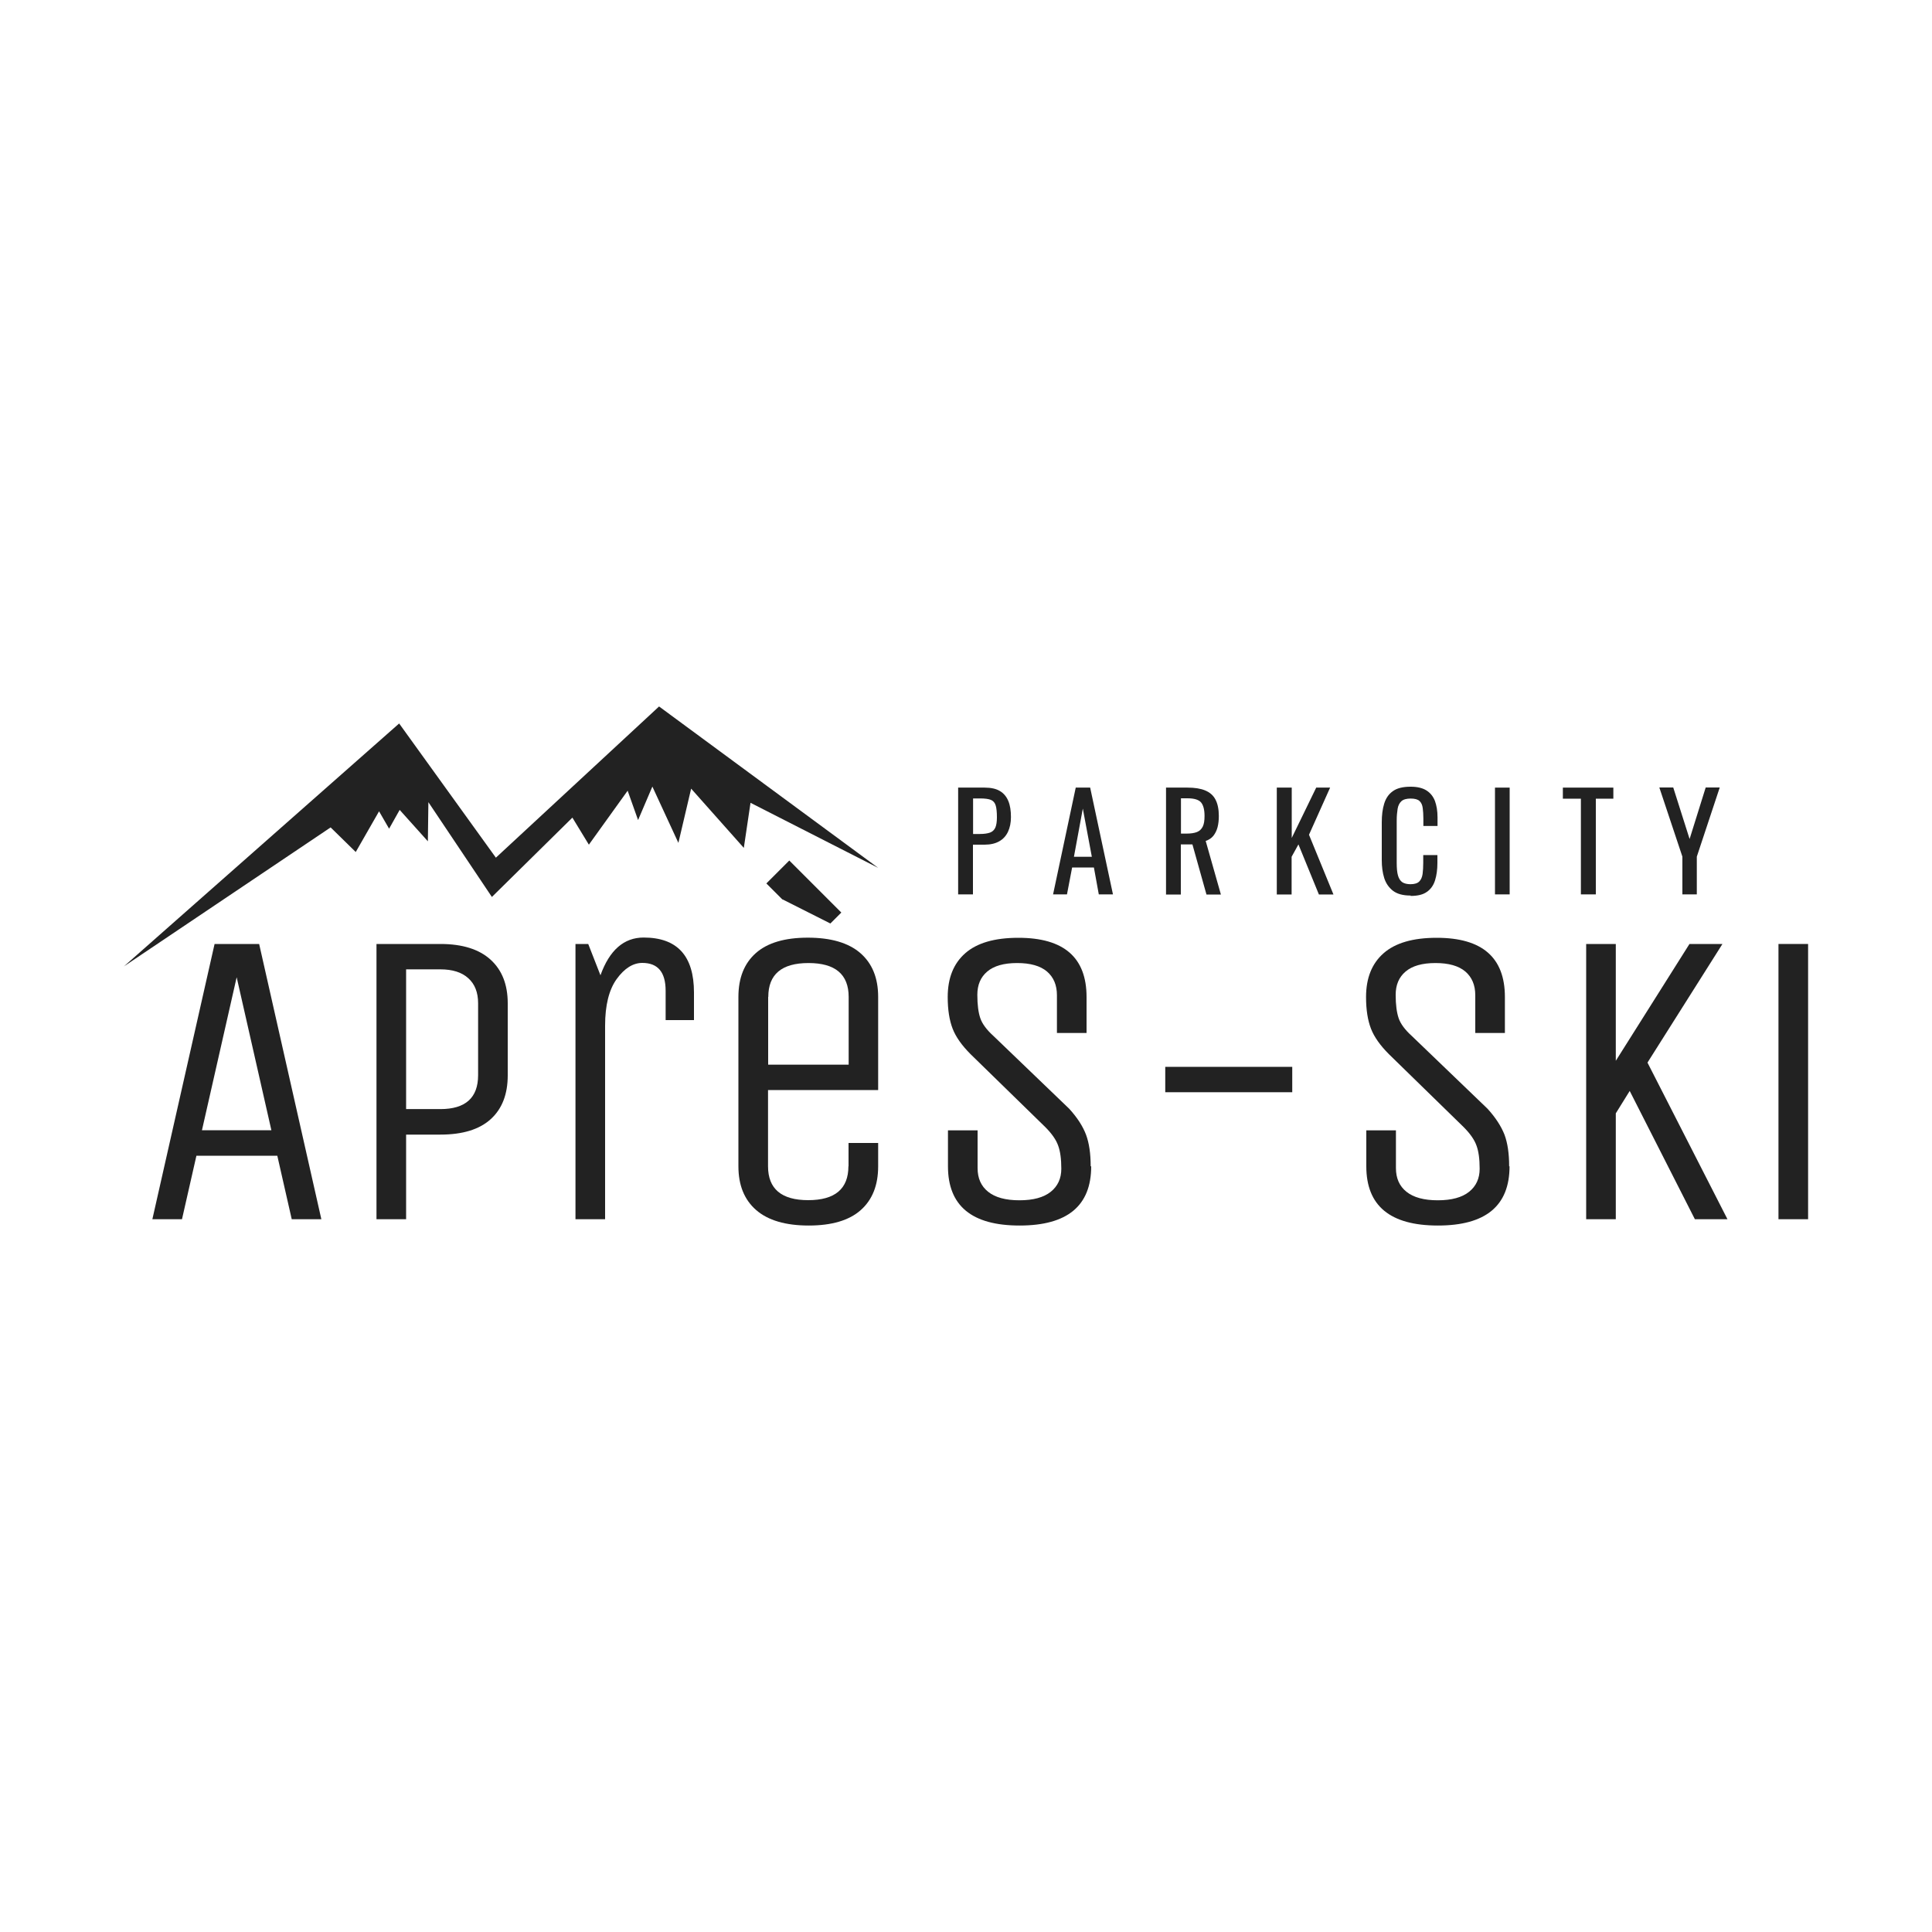
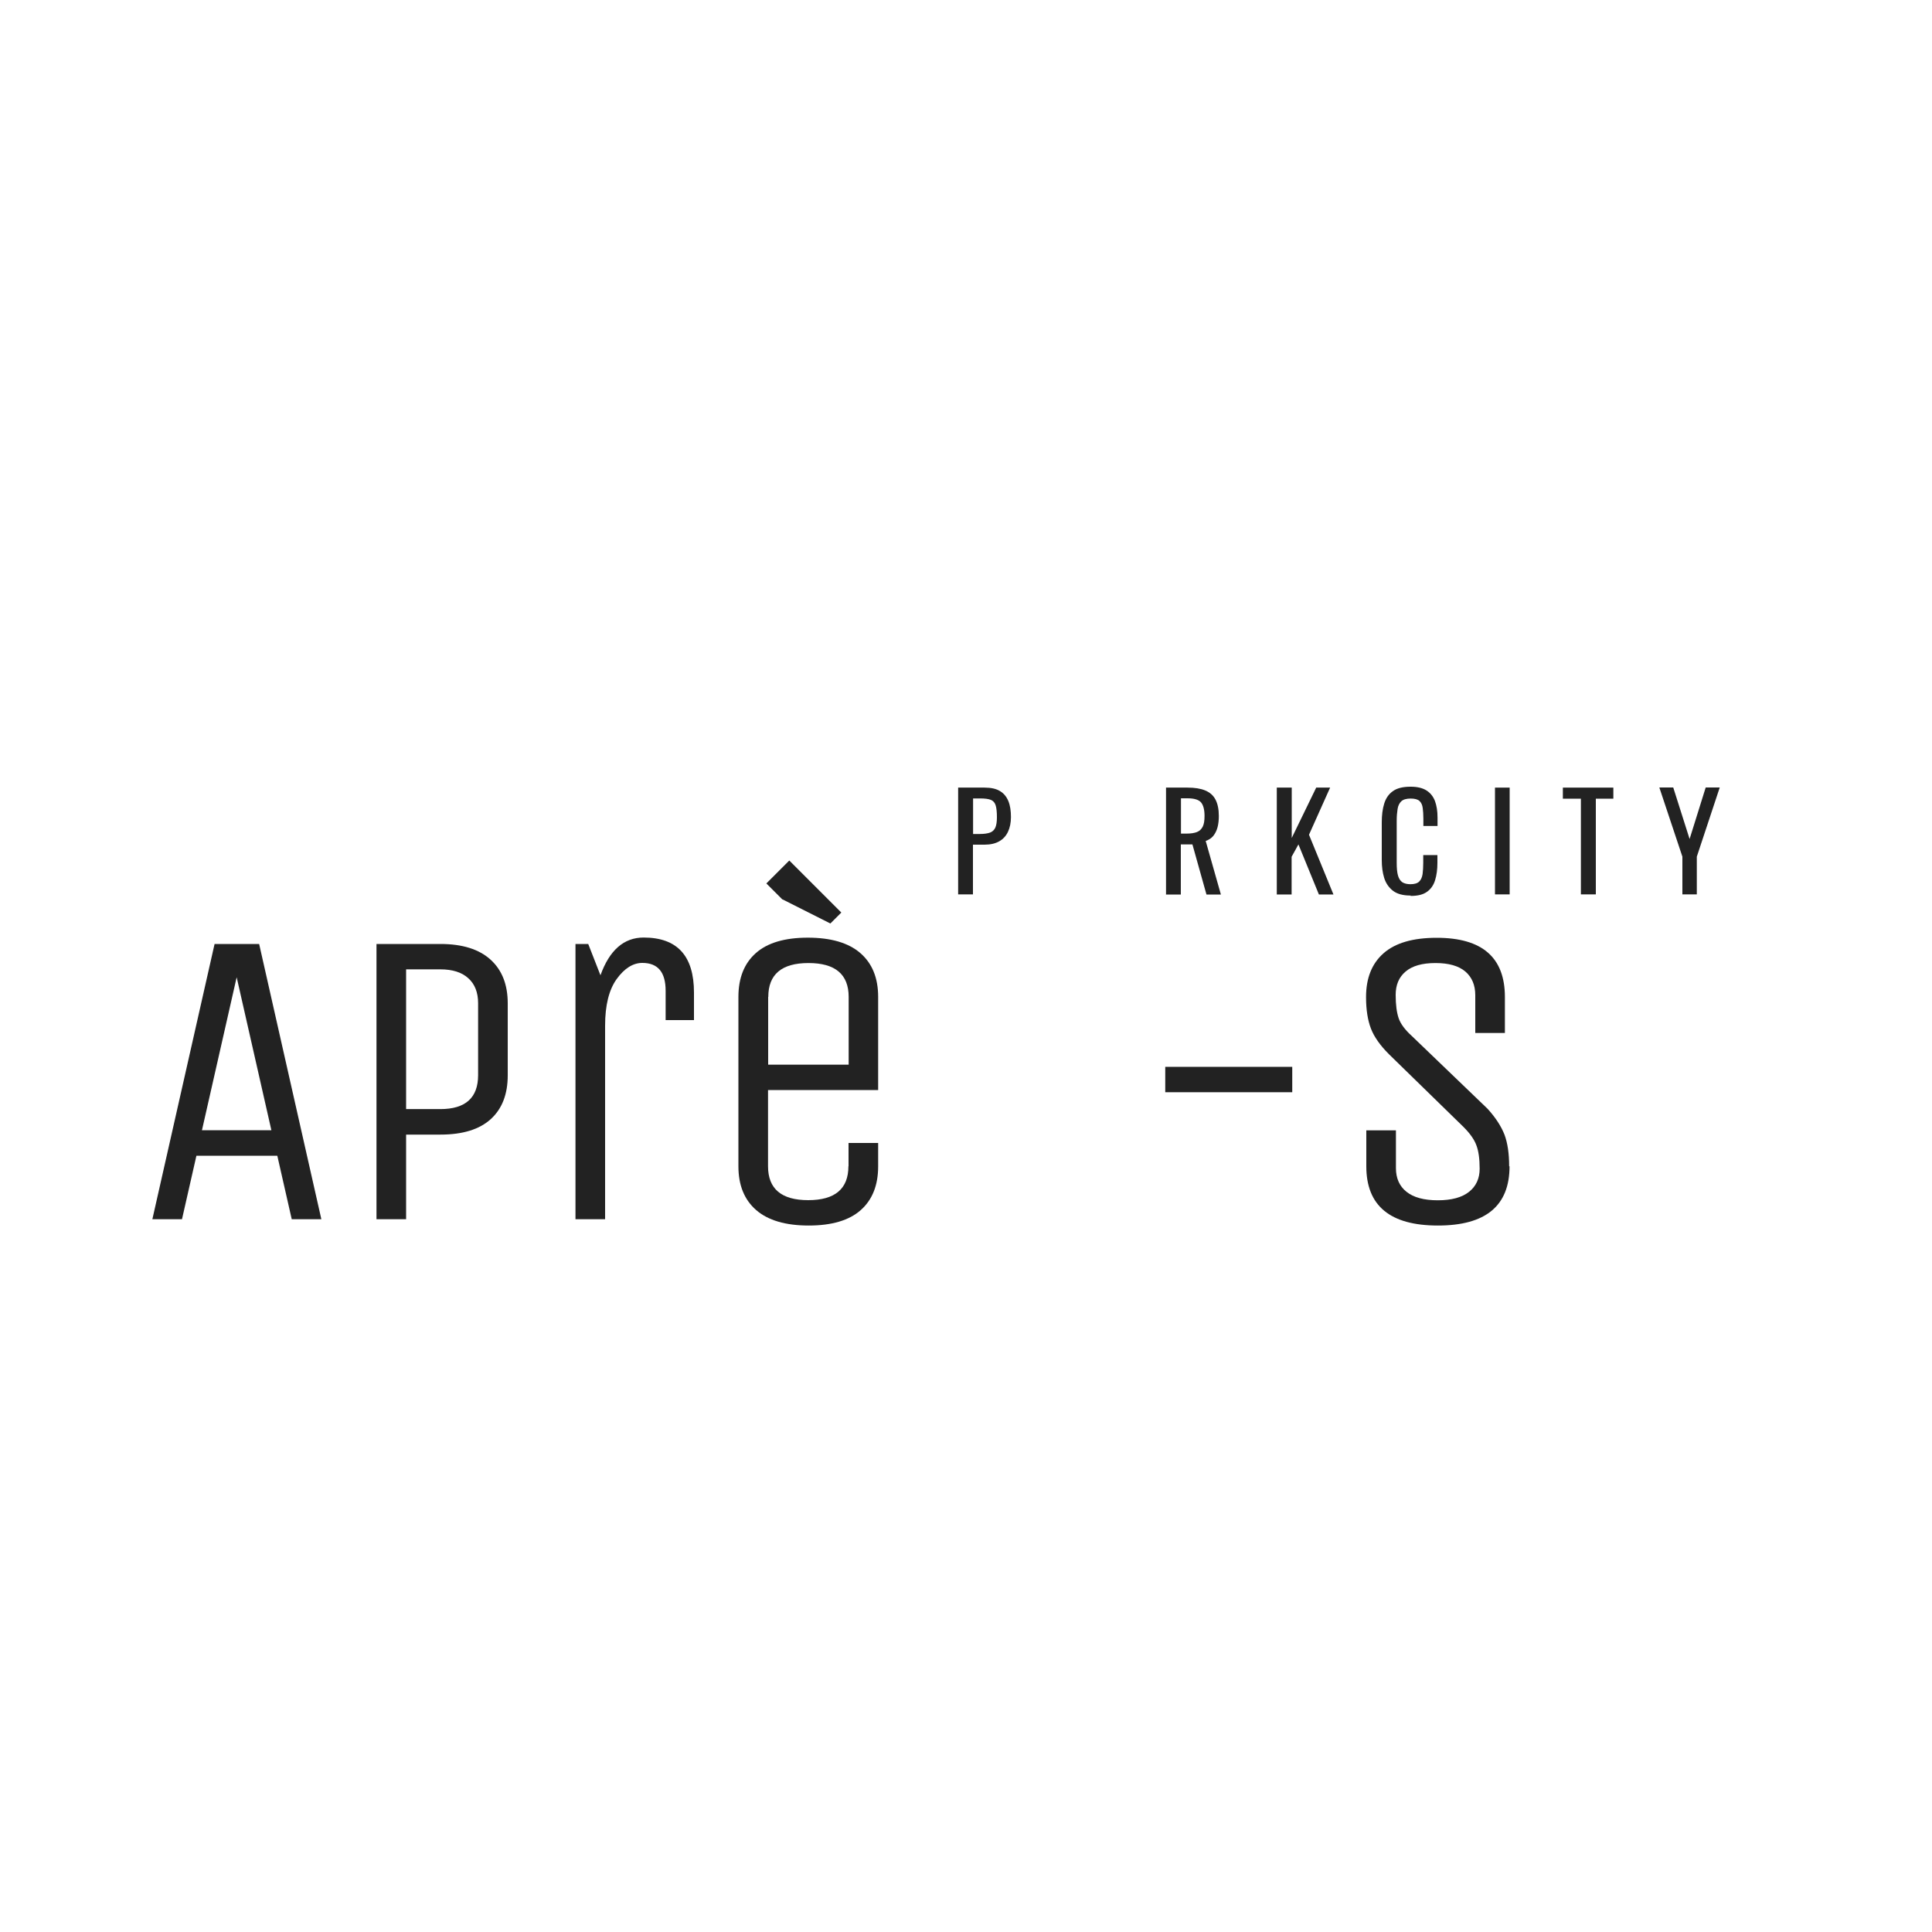
<svg xmlns="http://www.w3.org/2000/svg" id="Layer_1" data-name="Layer 1" viewBox="0 0 150 150">
  <defs>
    <style>
      .cls-1 {
        fill: #222;
        stroke-width: 0px;
      }
    </style>
  </defs>
-   <polygon class="cls-1" points="9.62 75.03 30.99 56.17 38.5 66.59 51.17 54.85 68.18 67.38 58.27 62.33 57.75 65.83 53.66 61.23 52.67 65.44 50.65 61.07 49.54 63.67 48.73 61.39 45.72 65.58 44.44 63.48 38.19 69.64 33.26 62.28 33.22 65.32 31.03 62.88 30.21 64.34 29.43 62.99 27.62 66.15 25.67 64.24 9.62 75.03" />
  <g>
    <path class="cls-1" d="M16.67,73.29h3.45l4.83,21.37h-2.3l-1.12-4.93h-6.28l-1.12,4.93h-2.3l4.83-21.37ZM18.38,75.85l-2.7,11.9h5.39l-2.7-11.9Z" />
    <path class="cls-1" d="M31.53,94.66h-2.3v-21.37h4.96c1.71,0,3.01.41,3.9,1.22.89.81,1.33,1.94,1.33,3.39v5.59c0,1.47-.44,2.6-1.32,3.4-.88.8-2.18,1.2-3.91,1.2h-2.66v6.58ZM37.12,83.48v-5.59c0-.83-.25-1.48-.76-1.94-.5-.46-1.23-.69-2.17-.69h-2.66v10.85h2.66c1.95,0,2.93-.88,2.93-2.63Z" />
    <path class="cls-1" d="M46.98,94.66h-2.3v-21.37h.99l.95,2.43c.7-1.95,1.82-2.93,3.35-2.93,2.61,0,3.91,1.42,3.91,4.27v2.14h-2.2v-2.27c0-1.45-.6-2.17-1.81-2.17-.72,0-1.39.42-1.99,1.25-.6.83-.9,2.04-.9,3.62v15.02Z" />
    <path class="cls-1" d="M65.88,90.55v-1.81h2.3v1.81c0,1.47-.45,2.6-1.35,3.4-.9.8-2.25,1.2-4.04,1.2s-3.16-.4-4.08-1.2-1.38-1.93-1.38-3.4v-13.15c0-1.47.45-2.6,1.35-3.4.9-.8,2.25-1.2,4.04-1.2s3.16.4,4.08,1.2c.92.8,1.38,1.93,1.38,3.4v7.23h-8.55v5.92c0,1.75,1.04,2.63,3.12,2.63s3.12-.88,3.12-2.63ZM60.75,69.84l-1.25-1.25,1.78-1.78,4.04,4.04-.85.85-3.71-1.87ZM59.64,77.4v5.26h6.25v-5.26c0-1.75-1.04-2.63-3.12-2.63s-3.12.88-3.12,2.63Z" />
-     <path class="cls-1" d="M84.72,90.55c0,3.07-1.85,4.6-5.56,4.6s-5.56-1.53-5.56-4.6v-2.79h2.3v2.93c0,.79.27,1.4.82,1.84.55.44,1.36.66,2.43.66s1.88-.22,2.43-.66c.55-.44.82-1.04.82-1.79s-.08-1.36-.25-1.81c-.16-.45-.5-.93-1-1.43l-5.79-5.65c-.68-.68-1.15-1.34-1.4-1.99-.25-.65-.38-1.46-.38-2.45,0-1.47.45-2.6,1.36-3.4.91-.8,2.28-1.2,4.13-1.2,3.53,0,5.29,1.53,5.29,4.6v2.79h-2.3v-2.93c0-.79-.26-1.4-.77-1.84-.52-.44-1.29-.66-2.32-.66s-1.8.22-2.32.66c-.52.44-.77,1.04-.77,1.81s.08,1.37.23,1.81c.15.44.49.9,1.02,1.38l5.88,5.65c.64.7,1.07,1.38,1.31,2.02.24.65.36,1.46.36,2.45Z" />
    <path class="cls-1" d="M90.47,84.8v-1.97h9.86v1.97h-9.86Z" />
    <path class="cls-1" d="M117.2,90.55c0,3.07-1.85,4.6-5.56,4.6s-5.56-1.53-5.56-4.6v-2.79h2.3v2.93c0,.79.27,1.4.82,1.84.55.44,1.36.66,2.43.66s1.88-.22,2.43-.66c.55-.44.82-1.04.82-1.79s-.08-1.36-.25-1.81c-.16-.45-.5-.93-1-1.43l-5.79-5.65c-.68-.68-1.15-1.34-1.4-1.99-.25-.65-.38-1.46-.38-2.45,0-1.47.45-2.6,1.36-3.4.91-.8,2.28-1.2,4.13-1.2,3.53,0,5.29,1.53,5.29,4.6v2.79h-2.3v-2.93c0-.79-.26-1.4-.77-1.84-.52-.44-1.29-.66-2.32-.66s-1.8.22-2.32.66c-.52.44-.77,1.04-.77,1.81s.08,1.37.23,1.81c.15.44.49.9,1.02,1.38l5.88,5.65c.64.7,1.07,1.38,1.32,2.02.24.65.36,1.46.36,2.45Z" />
-     <path class="cls-1" d="M125.45,94.66h-2.3v-21.37h2.3v9.07l5.72-9.07h2.56l-5.82,9.21,6.21,12.16h-2.53l-5.06-9.96-1.08,1.74v8.22Z" />
-     <path class="cls-1" d="M140.38,94.66h-2.3v-21.37h2.3v21.37Z" />
  </g>
  <g>
    <path class="cls-1" d="M74.39,69.44v-8.29h2.06c.5,0,.9.09,1.19.27.3.18.51.44.65.78.14.34.2.75.2,1.24,0,.44-.08.82-.23,1.14-.15.32-.38.57-.68.74-.3.17-.68.26-1.13.26h-.91v3.86h-1.16ZM75.55,64.75h.53c.33,0,.6-.04.79-.11.19-.07.33-.21.41-.39.08-.19.12-.45.12-.79,0-.4-.03-.7-.09-.91-.06-.21-.18-.36-.36-.44s-.47-.12-.86-.12h-.54v2.77Z" />
-     <path class="cls-1" d="M81.76,69.44l1.76-8.29h1.12l1.77,8.29h-1.1l-.38-2.09h-1.69l-.4,2.09h-1.09ZM83.39,66.52h1.38l-.7-3.74-.69,3.74Z" />
    <path class="cls-1" d="M90.53,69.44v-8.29h1.67c.55,0,1.01.07,1.37.22.36.15.63.38.8.71.17.32.26.75.26,1.27,0,.32-.03.61-.1.88-.07.26-.18.48-.33.67-.15.18-.35.31-.59.39l1.18,4.16h-1.12l-1.09-3.89h-.9v3.89h-1.16ZM91.69,64.72h.44c.33,0,.59-.04.8-.12.2-.08.35-.22.45-.42.1-.2.14-.47.14-.83,0-.48-.09-.83-.27-1.05-.18-.21-.53-.32-1.05-.32h-.51v2.74Z" />
    <path class="cls-1" d="M99.13,69.44v-8.29h1.16v3.91l1.9-3.91h1.08l-1.64,3.66,1.9,4.64h-1.13l-1.59-3.89-.53.96v2.93h-1.16Z" />
    <path class="cls-1" d="M109.52,69.53c-.59,0-1.04-.12-1.37-.37-.32-.25-.55-.58-.68-.99-.13-.42-.19-.88-.19-1.39v-2.93c0-.56.06-1.05.19-1.46.13-.42.35-.74.68-.97.32-.23.78-.34,1.37-.34.52,0,.93.1,1.23.29.3.19.52.46.66.82.13.36.2.78.2,1.28v.66h-1.1v-.58c0-.31-.02-.58-.05-.81-.03-.24-.11-.42-.25-.55-.14-.13-.37-.19-.69-.19s-.57.07-.72.21c-.15.14-.25.34-.29.59-.04.26-.07.55-.07.9v3.29c0,.42.03.75.1.99.07.24.18.41.34.52.16.1.37.15.63.15.31,0,.54-.07.68-.21.14-.14.22-.33.26-.58.03-.25.05-.53.05-.86v-.61h1.1v.61c0,.51-.06.95-.18,1.34-.12.39-.33.69-.63.9-.3.22-.72.32-1.27.32Z" />
    <path class="cls-1" d="M116.07,69.44v-8.29h1.14v8.29h-1.14Z" />
    <path class="cls-1" d="M122.74,69.44v-7.43h-1.4v-.86h3.92v.86h-1.36v7.43h-1.16Z" />
    <path class="cls-1" d="M130.62,69.44v-2.93l-1.79-5.37h1.08l1.27,4,1.25-4h1.09l-1.78,5.37v2.93h-1.11Z" />
  </g>
</svg>